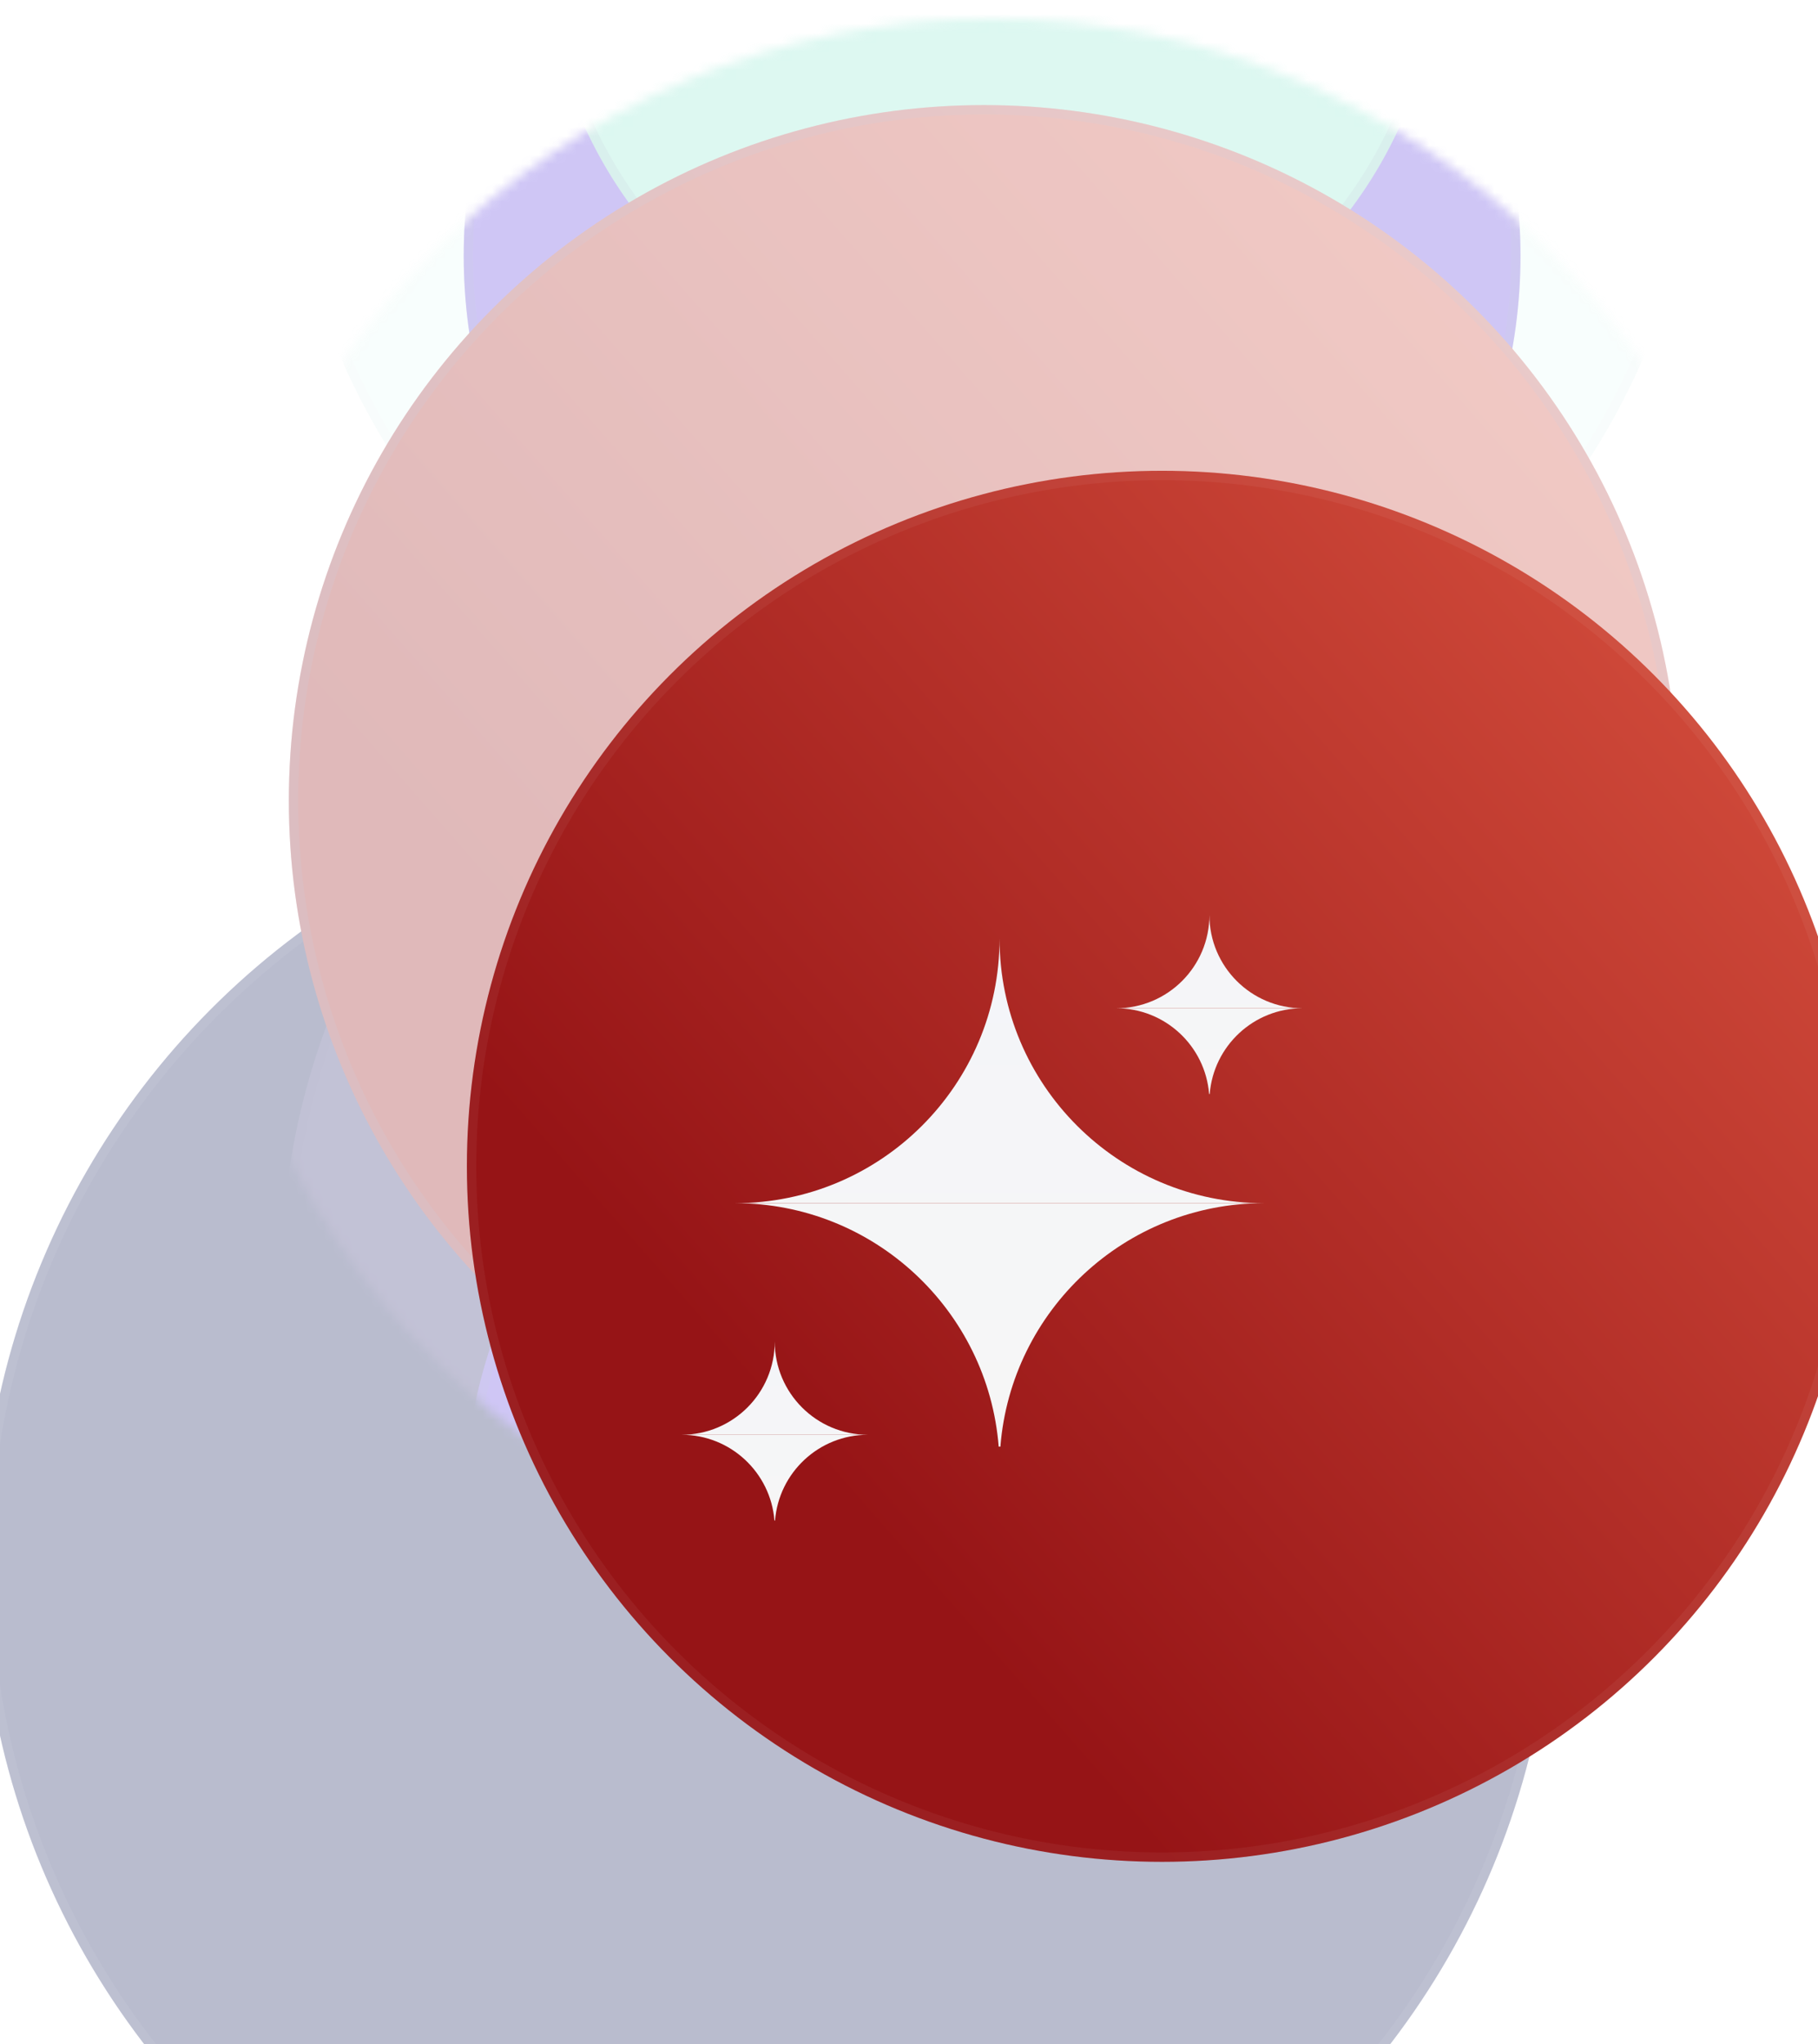
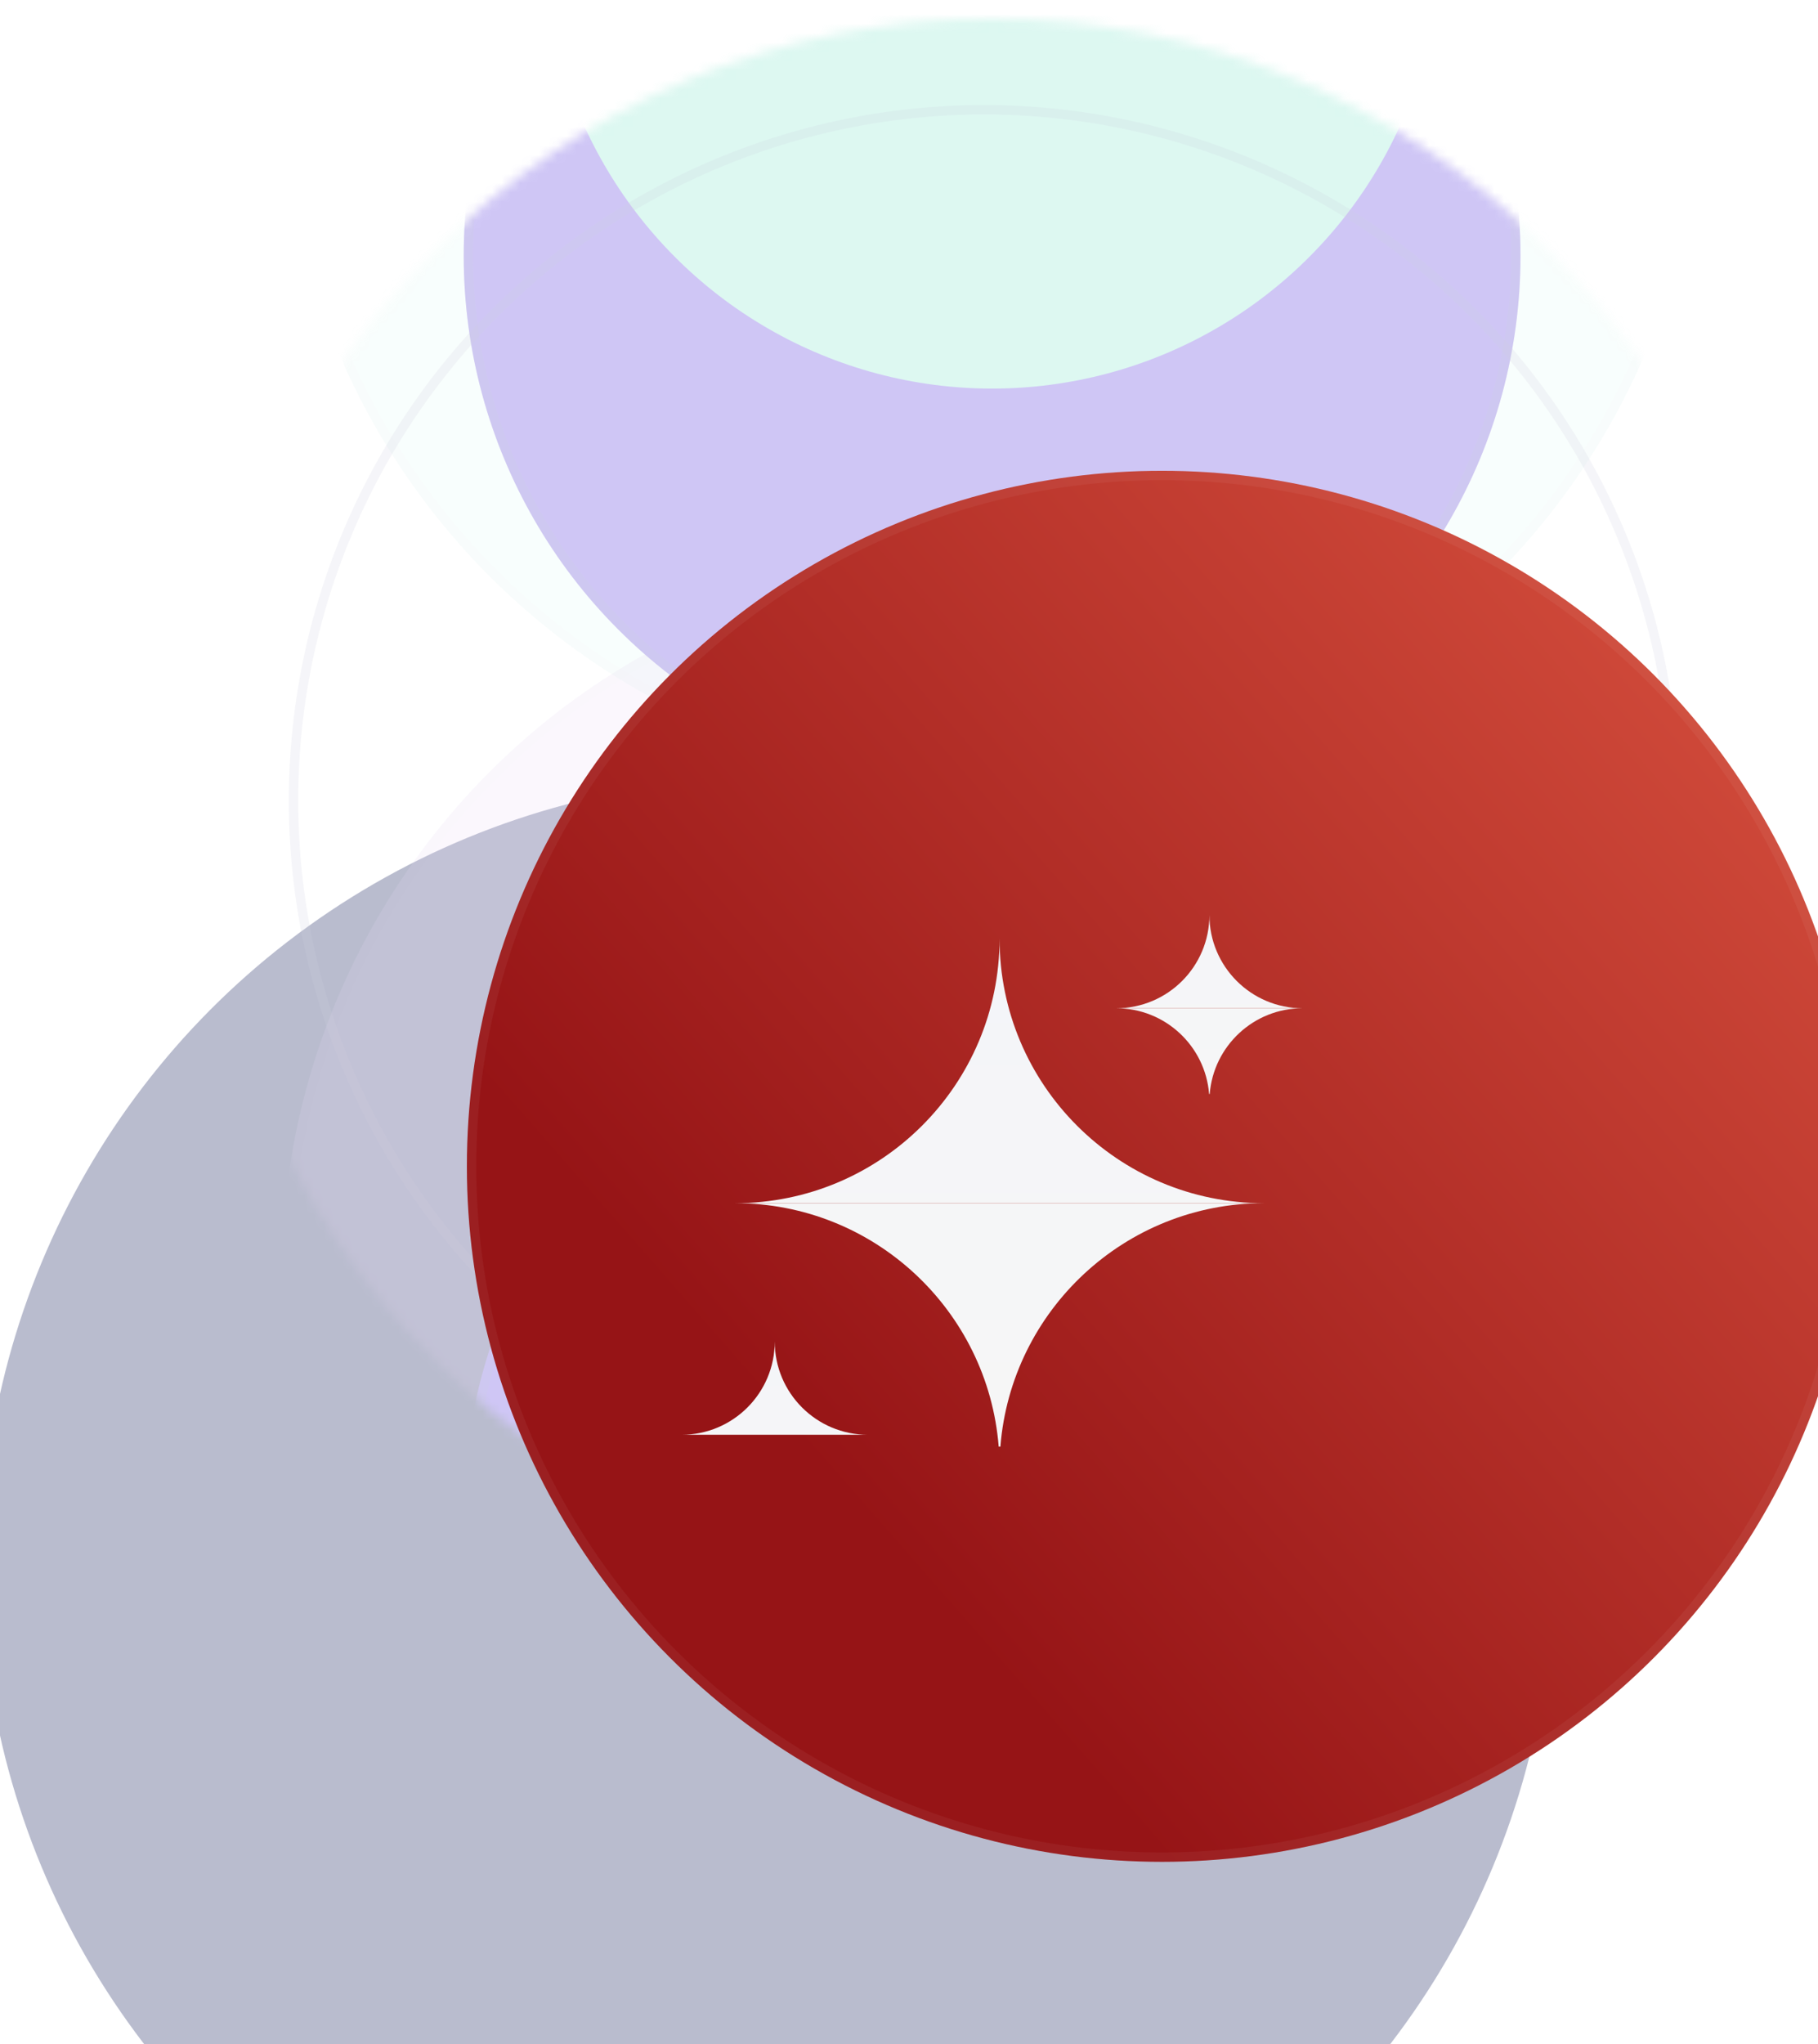
<svg xmlns="http://www.w3.org/2000/svg" width="194" height="218" viewBox="0 0 194 218" fill="none">
  <g opacity="0.3">
    <g filter="url(#filter1_dddddii_374_3702)">
      <circle cx="105.868" cy="85.868" r="83.868" fill="#141E5B" />
-       <circle cx="105.868" cy="85.868" r="83.368" stroke="#575E94" stroke-opacity="0.2" />
    </g>
    <mask id="mask0_374_3702" style="mask-type:alpha" maskUnits="userSpaceOnUse" x="22" y="2" width="168" height="168">
      <circle cx="105.868" cy="85.868" r="83.868" fill="#141E5B" />
      <circle cx="105.868" cy="85.868" r="83.368" stroke="#575E94" stroke-opacity="0.2" />
    </mask>
    <g mask="url(#mask0_374_3702)">
      <g opacity="0.2" filter="url(#filter2_f_374_3702)">
        <circle cx="105.868" cy="7.858" r="75.812" fill="#8CE7D0" />
        <circle cx="105.868" cy="7.858" r="75.312" stroke="#575E94" stroke-opacity="0.2" />
      </g>
      <g opacity="0.2" filter="url(#filter3_f_374_3702)">
        <circle cx="105.868" cy="135.916" r="75.812" fill="#B27DDA" />
        <circle cx="105.868" cy="135.916" r="75.312" stroke="#575E94" stroke-opacity="0.2" />
      </g>
      <g filter="url(#filter4_f_374_3702)">
        <circle cx="105.868" cy="27.287" r="56.384" fill="#5E41DF" />
        <circle cx="105.868" cy="27.287" r="55.884" stroke="#575E94" stroke-opacity="0.2" />
      </g>
      <g filter="url(#filter5_f_374_3702)">
        <circle cx="105.868" cy="-6.376" r="47.817" fill="#8CE7D0" />
-         <circle cx="105.868" cy="-6.376" r="47.317" stroke="#575E94" stroke-opacity="0.2" />
      </g>
      <g filter="url(#filter6_f_374_3702)">
        <circle cx="105.869" cy="161.343" r="56.384" fill="#5E41DF" />
        <circle cx="105.869" cy="161.343" r="55.884" stroke="#575E94" stroke-opacity="0.2" />
      </g>
      <g filter="url(#filter7_f_374_3702)">
        <circle cx="105.869" cy="175.88" r="47.817" fill="#B27DDA" />
        <circle cx="105.869" cy="175.88" r="47.317" stroke="#575E94" stroke-opacity="0.2" />
      </g>
      <g filter="url(#filter8_ii_374_3702)">
-         <circle cx="104.994" cy="85.379" r="74.173" fill="url(#paint0_linear_374_3702)" />
-       </g>
+         </g>
      <circle cx="104.994" cy="85.379" r="73.673" stroke="#575E94" stroke-opacity="0.2" />
    </g>
  </g>
  <g filter="url(#filter9_dddd_374_3702)">
    <g filter="url(#filter10_diiii_374_3702)">
      <circle cx="104.994" cy="85.379" r="74.173" fill="url(#paint1_linear_374_3702)" />
      <circle cx="104.994" cy="85.379" r="73.673" stroke="white" stroke-opacity="0.05" />
    </g>
    <g filter="url(#filter11_d_374_3702)">
      <path d="M134.883 84.311C120.058 84.312 107.904 95.744 106.752 110.273H106.571C105.419 95.744 93.265 84.312 78.44 84.311H134.883Z" fill="url(#paint2_linear_374_3702)" />
      <path d="M106.662 56.09C106.662 71.676 119.297 84.31 134.883 84.311H78.44C94.026 84.31 106.661 71.676 106.662 56.09Z" fill="url(#paint3_linear_374_3702)" />
    </g>
    <g filter="url(#filter12_d_374_3702)">
      <path d="M138.999 63.523C133.776 63.523 129.495 67.55 129.089 72.668H129.025C128.619 67.55 124.338 63.523 119.115 63.523H138.999Z" fill="url(#paint4_linear_374_3702)" />
      <path d="M129.057 53.581C129.057 59.072 133.508 63.523 138.999 63.523H119.115C124.606 63.523 129.057 59.072 129.057 53.581Z" fill="url(#paint5_linear_374_3702)" />
    </g>
    <g filter="url(#filter13_d_374_3702)">
-       <path d="M92.615 109.008C87.392 109.008 83.111 113.036 82.705 118.154H82.641C82.235 113.036 77.954 109.008 72.731 109.008H92.615Z" fill="url(#paint6_linear_374_3702)" />
      <path d="M82.673 99.066C82.673 104.557 87.124 109.008 92.615 109.008H72.731C78.222 109.008 82.673 104.557 82.673 99.066Z" fill="url(#paint7_linear_374_3702)" />
    </g>
  </g>
  <defs>
    <filter id="filter1_dddddii_374_3702" x="0" y="0" width="204.735" height="217.735" filterUnits="userSpaceOnUse" color-interpolation-filters="sRGB">
      <feFlood flood-opacity="0" result="BackgroundImageFix" />
      <feColorMatrix in="SourceAlpha" type="matrix" values="0 0 0 0 0 0 0 0 0 0 0 0 0 0 0 0 0 0 127 0" result="hardAlpha" />
      <feOffset dy="1" />
      <feGaussianBlur stdDeviation="1.5" />
      <feColorMatrix type="matrix" values="0 0 0 0 0 0 0 0 0 0 0 0 0 0 0 0 0 0 0.29 0" />
      <feBlend mode="normal" in2="BackgroundImageFix" result="effect1_dropShadow_374_3702" />
      <feColorMatrix in="SourceAlpha" type="matrix" values="0 0 0 0 0 0 0 0 0 0 0 0 0 0 0 0 0 0 127 0" result="hardAlpha" />
      <feOffset dx="-2" dy="6" />
      <feGaussianBlur stdDeviation="3" />
      <feColorMatrix type="matrix" values="0 0 0 0 0 0 0 0 0 0 0 0 0 0 0 0 0 0 0.26 0" />
      <feBlend mode="normal" in2="effect1_dropShadow_374_3702" result="effect2_dropShadow_374_3702" />
      <feColorMatrix in="SourceAlpha" type="matrix" values="0 0 0 0 0 0 0 0 0 0 0 0 0 0 0 0 0 0 127 0" result="hardAlpha" />
      <feOffset dx="-4" dy="13" />
      <feGaussianBlur stdDeviation="4" />
      <feColorMatrix type="matrix" values="0 0 0 0 0 0 0 0 0 0 0 0 0 0 0 0 0 0 0.15 0" />
      <feBlend mode="normal" in2="effect2_dropShadow_374_3702" result="effect3_dropShadow_374_3702" />
      <feColorMatrix in="SourceAlpha" type="matrix" values="0 0 0 0 0 0 0 0 0 0 0 0 0 0 0 0 0 0 127 0" result="hardAlpha" />
      <feOffset dx="-7" dy="24" />
      <feGaussianBlur stdDeviation="5" />
      <feColorMatrix type="matrix" values="0 0 0 0 0 0 0 0 0 0 0 0 0 0 0 0 0 0 0.04 0" />
      <feBlend mode="normal" in2="effect3_dropShadow_374_3702" result="effect4_dropShadow_374_3702" />
      <feColorMatrix in="SourceAlpha" type="matrix" values="0 0 0 0 0 0 0 0 0 0 0 0 0 0 0 0 0 0 127 0" result="hardAlpha" />
      <feOffset dx="-11" dy="37" />
      <feGaussianBlur stdDeviation="5.5" />
      <feColorMatrix type="matrix" values="0 0 0 0 0 0 0 0 0 0 0 0 0 0 0 0 0 0 0.01 0" />
      <feBlend mode="normal" in2="effect4_dropShadow_374_3702" result="effect5_dropShadow_374_3702" />
      <feBlend mode="normal" in="SourceGraphic" in2="effect5_dropShadow_374_3702" result="shape" />
      <feColorMatrix in="SourceAlpha" type="matrix" values="0 0 0 0 0 0 0 0 0 0 0 0 0 0 0 0 0 0 127 0" result="hardAlpha" />
      <feOffset dx="15" />
      <feGaussianBlur stdDeviation="10" />
      <feComposite in2="hardAlpha" operator="arithmetic" k2="-1" k3="1" />
      <feColorMatrix type="matrix" values="0 0 0 0 0 0 0 0 0 0 0 0 0 0 0 0 0 0 0.25 0" />
      <feBlend mode="normal" in2="shape" result="effect6_innerShadow_374_3702" />
      <feColorMatrix in="SourceAlpha" type="matrix" values="0 0 0 0 0 0 0 0 0 0 0 0 0 0 0 0 0 0 127 0" result="hardAlpha" />
      <feOffset dx="-15" />
      <feGaussianBlur stdDeviation="10" />
      <feComposite in2="hardAlpha" operator="arithmetic" k2="-1" k3="1" />
      <feColorMatrix type="matrix" values="0 0 0 0 0 0 0 0 0 0 0 0 0 0 0 0 0 0 0.25 0" />
      <feBlend mode="normal" in2="effect6_innerShadow_374_3702" result="effect7_innerShadow_374_3702" />
    </filter>
    <filter id="filter2_f_374_3702" x="-19.944" y="-117.954" width="251.624" height="251.624" filterUnits="userSpaceOnUse" color-interpolation-filters="sRGB">
      <feFlood flood-opacity="0" result="BackgroundImageFix" />
      <feBlend mode="normal" in="SourceGraphic" in2="BackgroundImageFix" result="shape" />
      <feGaussianBlur stdDeviation="25" result="effect1_foregroundBlur_374_3702" />
    </filter>
    <filter id="filter3_f_374_3702" x="-19.944" y="10.104" width="251.624" height="251.624" filterUnits="userSpaceOnUse" color-interpolation-filters="sRGB">
      <feFlood flood-opacity="0" result="BackgroundImageFix" />
      <feBlend mode="normal" in="SourceGraphic" in2="BackgroundImageFix" result="shape" />
      <feGaussianBlur stdDeviation="25" result="effect1_foregroundBlur_374_3702" />
    </filter>
    <filter id="filter4_f_374_3702" x="-0.516" y="-79.097" width="212.768" height="212.768" filterUnits="userSpaceOnUse" color-interpolation-filters="sRGB">
      <feFlood flood-opacity="0" result="BackgroundImageFix" />
      <feBlend mode="normal" in="SourceGraphic" in2="BackgroundImageFix" result="shape" />
      <feGaussianBlur stdDeviation="25" result="effect1_foregroundBlur_374_3702" />
    </filter>
    <filter id="filter5_f_374_3702" x="8.052" y="-104.192" width="195.634" height="195.634" filterUnits="userSpaceOnUse" color-interpolation-filters="sRGB">
      <feFlood flood-opacity="0" result="BackgroundImageFix" />
      <feBlend mode="normal" in="SourceGraphic" in2="BackgroundImageFix" result="shape" />
      <feGaussianBlur stdDeviation="25" result="effect1_foregroundBlur_374_3702" />
    </filter>
    <filter id="filter6_f_374_3702" x="-0.515" y="54.959" width="212.768" height="212.768" filterUnits="userSpaceOnUse" color-interpolation-filters="sRGB">
      <feFlood flood-opacity="0" result="BackgroundImageFix" />
      <feBlend mode="normal" in="SourceGraphic" in2="BackgroundImageFix" result="shape" />
      <feGaussianBlur stdDeviation="25" result="effect1_foregroundBlur_374_3702" />
    </filter>
    <filter id="filter7_f_374_3702" x="8.053" y="78.064" width="195.634" height="195.634" filterUnits="userSpaceOnUse" color-interpolation-filters="sRGB">
      <feFlood flood-opacity="0" result="BackgroundImageFix" />
      <feBlend mode="normal" in="SourceGraphic" in2="BackgroundImageFix" result="shape" />
      <feGaussianBlur stdDeviation="25" result="effect1_foregroundBlur_374_3702" />
    </filter>
    <filter id="filter8_ii_374_3702" x="30.821" y="1.206" width="148.346" height="168.346" filterUnits="userSpaceOnUse" color-interpolation-filters="sRGB">
      <feFlood flood-opacity="0" result="BackgroundImageFix" />
      <feBlend mode="normal" in="SourceGraphic" in2="BackgroundImageFix" result="shape" />
      <feColorMatrix in="SourceAlpha" type="matrix" values="0 0 0 0 0 0 0 0 0 0 0 0 0 0 0 0 0 0 127 0" result="hardAlpha" />
      <feOffset dy="10" />
      <feGaussianBlur stdDeviation="10" />
      <feComposite in2="hardAlpha" operator="arithmetic" k2="-1" k3="1" />
      <feColorMatrix type="matrix" values="0 0 0 0 0 0 0 0 0 0 0 0 0 0 0 0 0 0 0.5 0" />
      <feBlend mode="normal" in2="shape" result="effect1_innerShadow_374_3702" />
      <feColorMatrix in="SourceAlpha" type="matrix" values="0 0 0 0 0 0 0 0 0 0 0 0 0 0 0 0 0 0 127 0" result="hardAlpha" />
      <feOffset dy="-10" />
      <feGaussianBlur stdDeviation="10" />
      <feComposite in2="hardAlpha" operator="arithmetic" k2="-1" k3="1" />
      <feColorMatrix type="matrix" values="0 0 0 0 0 0 0 0 0 0 0 0 0 0 0 0 0 0 0.5 0" />
      <feBlend mode="normal" in2="effect1_innerShadow_374_3702" result="effect2_innerShadow_374_3702" />
    </filter>
    <filter id="filter9_dddd_374_3702" x="21.821" y="9.206" width="166.346" height="180.346" filterUnits="userSpaceOnUse" color-interpolation-filters="sRGB">
      <feFlood flood-opacity="0" result="BackgroundImageFix" />
      <feColorMatrix in="SourceAlpha" type="matrix" values="0 0 0 0 0 0 0 0 0 0 0 0 0 0 0 0 0 0 127 0" result="hardAlpha" />
      <feOffset dy="1" />
      <feGaussianBlur stdDeviation="1.5" />
      <feColorMatrix type="matrix" values="0 0 0 0 0 0 0 0 0 0 0 0 0 0 0 0 0 0 0.1 0" />
      <feBlend mode="normal" in2="BackgroundImageFix" result="effect1_dropShadow_374_3702" />
      <feColorMatrix in="SourceAlpha" type="matrix" values="0 0 0 0 0 0 0 0 0 0 0 0 0 0 0 0 0 0 127 0" result="hardAlpha" />
      <feOffset dy="5" />
      <feGaussianBlur stdDeviation="2.5" />
      <feColorMatrix type="matrix" values="0 0 0 0 0 0 0 0 0 0 0 0 0 0 0 0 0 0 0.09 0" />
      <feBlend mode="normal" in2="effect1_dropShadow_374_3702" result="effect2_dropShadow_374_3702" />
      <feColorMatrix in="SourceAlpha" type="matrix" values="0 0 0 0 0 0 0 0 0 0 0 0 0 0 0 0 0 0 127 0" result="hardAlpha" />
      <feOffset dy="12" />
      <feGaussianBlur stdDeviation="3.5" />
      <feColorMatrix type="matrix" values="0 0 0 0 0 0 0 0 0 0 0 0 0 0 0 0 0 0 0.05 0" />
      <feBlend mode="normal" in2="effect2_dropShadow_374_3702" result="effect3_dropShadow_374_3702" />
      <feColorMatrix in="SourceAlpha" type="matrix" values="0 0 0 0 0 0 0 0 0 0 0 0 0 0 0 0 0 0 127 0" result="hardAlpha" />
      <feOffset dy="21" />
      <feGaussianBlur stdDeviation="4.5" />
      <feColorMatrix type="matrix" values="0 0 0 0 0 0 0 0 0 0 0 0 0 0 0 0 0 0 0.01 0" />
      <feBlend mode="normal" in2="effect3_dropShadow_374_3702" result="effect4_dropShadow_374_3702" />
      <feBlend mode="normal" in="SourceGraphic" in2="effect4_dropShadow_374_3702" result="shape" />
    </filter>
    <filter id="filter10_diiii_374_3702" x="5.821" y="-13.794" width="193.346" height="198.346" filterUnits="userSpaceOnUse" color-interpolation-filters="sRGB">
      <feFlood flood-opacity="0" result="BackgroundImageFix" />
      <feColorMatrix in="SourceAlpha" type="matrix" values="0 0 0 0 0 0 0 0 0 0 0 0 0 0 0 0 0 0 127 0" result="hardAlpha" />
      <feMorphology radius="1" operator="dilate" in="SourceAlpha" result="effect1_dropShadow_374_3702" />
      <feOffset />
      <feGaussianBlur stdDeviation="2.5" />
      <feComposite in2="hardAlpha" operator="out" />
      <feColorMatrix type="matrix" values="0 0 0 0 0 0 0 0 0 0 0 0 0 0 0 0 0 0 0.25 0" />
      <feBlend mode="normal" in2="BackgroundImageFix" result="effect1_dropShadow_374_3702" />
      <feBlend mode="normal" in="SourceGraphic" in2="effect1_dropShadow_374_3702" result="shape" />
      <feColorMatrix in="SourceAlpha" type="matrix" values="0 0 0 0 0 0 0 0 0 0 0 0 0 0 0 0 0 0 127 0" result="hardAlpha" />
      <feOffset dy="25" />
      <feGaussianBlur stdDeviation="35" />
      <feComposite in2="hardAlpha" operator="arithmetic" k2="-1" k3="1" />
      <feColorMatrix type="matrix" values="0 0 0 0 0.067 0 0 0 0 0.082 0 0 0 0 0.125 0 0 0 1 0" />
      <feBlend mode="normal" in2="shape" result="effect2_innerShadow_374_3702" />
      <feColorMatrix in="SourceAlpha" type="matrix" values="0 0 0 0 0 0 0 0 0 0 0 0 0 0 0 0 0 0 127 0" result="hardAlpha" />
      <feOffset dy="-25" />
      <feGaussianBlur stdDeviation="40" />
      <feComposite in2="hardAlpha" operator="arithmetic" k2="-1" k3="1" />
      <feColorMatrix type="matrix" values="0 0 0 0 0.067 0 0 0 0 0.082 0 0 0 0 0.125 0 0 0 1 0" />
      <feBlend mode="normal" in2="effect2_innerShadow_374_3702" result="effect3_innerShadow_374_3702" />
      <feColorMatrix in="SourceAlpha" type="matrix" values="0 0 0 0 0 0 0 0 0 0 0 0 0 0 0 0 0 0 127 0" result="hardAlpha" />
      <feOffset dx="44" />
      <feGaussianBlur stdDeviation="10" />
      <feComposite in2="hardAlpha" operator="arithmetic" k2="-1" k3="1" />
      <feColorMatrix type="matrix" values="0 0 0 0 0 0 0 0 0 0 0 0 0 0 0 0 0 0 0.5 0" />
      <feBlend mode="normal" in2="effect3_innerShadow_374_3702" result="effect4_innerShadow_374_3702" />
      <feColorMatrix in="SourceAlpha" type="matrix" values="0 0 0 0 0 0 0 0 0 0 0 0 0 0 0 0 0 0 127 0" result="hardAlpha" />
      <feOffset dx="-25" />
      <feGaussianBlur stdDeviation="40" />
      <feComposite in2="hardAlpha" operator="arithmetic" k2="-1" k3="1" />
      <feColorMatrix type="matrix" values="0 0 0 0 0 0 0 0 0 0 0 0 0 0 0 0 0 0 0.5 0" />
      <feBlend mode="normal" in2="effect4_innerShadow_374_3702" result="effect5_innerShadow_374_3702" />
    </filter>
    <filter id="filter11_d_374_3702" x="68.44" y="51.09" width="76.442" height="74.183" filterUnits="userSpaceOnUse" color-interpolation-filters="sRGB">
      <feFlood flood-opacity="0" result="BackgroundImageFix" />
      <feColorMatrix in="SourceAlpha" type="matrix" values="0 0 0 0 0 0 0 0 0 0 0 0 0 0 0 0 0 0 127 0" result="hardAlpha" />
      <feOffset dy="5" />
      <feGaussianBlur stdDeviation="5" />
      <feComposite in2="hardAlpha" operator="out" />
      <feColorMatrix type="matrix" values="0 0 0 0 0 0 0 0 0 0 0 0 0 0 0 0 0 0 0.25 0" />
      <feBlend mode="normal" in2="BackgroundImageFix" result="effect1_dropShadow_374_3702" />
      <feBlend mode="normal" in="SourceGraphic" in2="effect1_dropShadow_374_3702" result="shape" />
    </filter>
    <filter id="filter12_d_374_3702" x="109.115" y="48.581" width="39.884" height="39.088" filterUnits="userSpaceOnUse" color-interpolation-filters="sRGB">
      <feFlood flood-opacity="0" result="BackgroundImageFix" />
      <feColorMatrix in="SourceAlpha" type="matrix" values="0 0 0 0 0 0 0 0 0 0 0 0 0 0 0 0 0 0 127 0" result="hardAlpha" />
      <feOffset dy="5" />
      <feGaussianBlur stdDeviation="5" />
      <feComposite in2="hardAlpha" operator="out" />
      <feColorMatrix type="matrix" values="0 0 0 0 0 0 0 0 0 0 0 0 0 0 0 0 0 0 0.25 0" />
      <feBlend mode="normal" in2="BackgroundImageFix" result="effect1_dropShadow_374_3702" />
      <feBlend mode="normal" in="SourceGraphic" in2="effect1_dropShadow_374_3702" result="shape" />
    </filter>
    <filter id="filter13_d_374_3702" x="62.731" y="94.066" width="39.884" height="39.088" filterUnits="userSpaceOnUse" color-interpolation-filters="sRGB">
      <feFlood flood-opacity="0" result="BackgroundImageFix" />
      <feColorMatrix in="SourceAlpha" type="matrix" values="0 0 0 0 0 0 0 0 0 0 0 0 0 0 0 0 0 0 127 0" result="hardAlpha" />
      <feOffset dy="5" />
      <feGaussianBlur stdDeviation="5" />
      <feComposite in2="hardAlpha" operator="out" />
      <feColorMatrix type="matrix" values="0 0 0 0 0 0 0 0 0 0 0 0 0 0 0 0 0 0 0.25 0" />
      <feBlend mode="normal" in2="BackgroundImageFix" result="effect1_dropShadow_374_3702" />
      <feBlend mode="normal" in="SourceGraphic" in2="effect1_dropShadow_374_3702" result="shape" />
    </filter>
    <linearGradient id="paint0_linear_374_3702" x1="196.219" y1="-17.568" x2="-66.585" y2="212.722" gradientUnits="userSpaceOnUse">
      <stop stop-color="#EA624A" />
      <stop offset="0.53" stop-color="#961416" />
    </linearGradient>
    <linearGradient id="paint1_linear_374_3702" x1="196.219" y1="-17.568" x2="-66.585" y2="212.722" gradientUnits="userSpaceOnUse">
      <stop stop-color="#EA624A" />
      <stop offset="0.53" stop-color="#961416" />
    </linearGradient>
    <linearGradient id="paint2_linear_374_3702" x1="106.662" y1="56.09" x2="106.662" y2="110.273" gradientUnits="userSpaceOnUse">
      <stop stop-color="#F4F5F9" />
      <stop offset="1" stop-color="#F6F6F6" />
    </linearGradient>
    <linearGradient id="paint3_linear_374_3702" x1="106.662" y1="56.09" x2="106.662" y2="110.273" gradientUnits="userSpaceOnUse">
      <stop stop-color="#F4F5F9" />
      <stop offset="1" stop-color="#F6F6F6" />
    </linearGradient>
    <linearGradient id="paint4_linear_374_3702" x1="129.057" y1="53.581" x2="129.057" y2="72.668" gradientUnits="userSpaceOnUse">
      <stop stop-color="#F4F5F9" />
      <stop offset="1" stop-color="#F6F6F6" />
    </linearGradient>
    <linearGradient id="paint5_linear_374_3702" x1="129.057" y1="53.581" x2="129.057" y2="72.668" gradientUnits="userSpaceOnUse">
      <stop stop-color="#F4F5F9" />
      <stop offset="1" stop-color="#F6F6F6" />
    </linearGradient>
    <linearGradient id="paint6_linear_374_3702" x1="82.673" y1="99.066" x2="82.673" y2="118.154" gradientUnits="userSpaceOnUse">
      <stop stop-color="#F4F5F9" />
      <stop offset="1" stop-color="#F6F6F6" />
    </linearGradient>
    <linearGradient id="paint7_linear_374_3702" x1="82.673" y1="99.066" x2="82.673" y2="118.154" gradientUnits="userSpaceOnUse">
      <stop stop-color="#F4F5F9" />
      <stop offset="1" stop-color="#F6F6F6" />
    </linearGradient>
  </defs>
</svg>